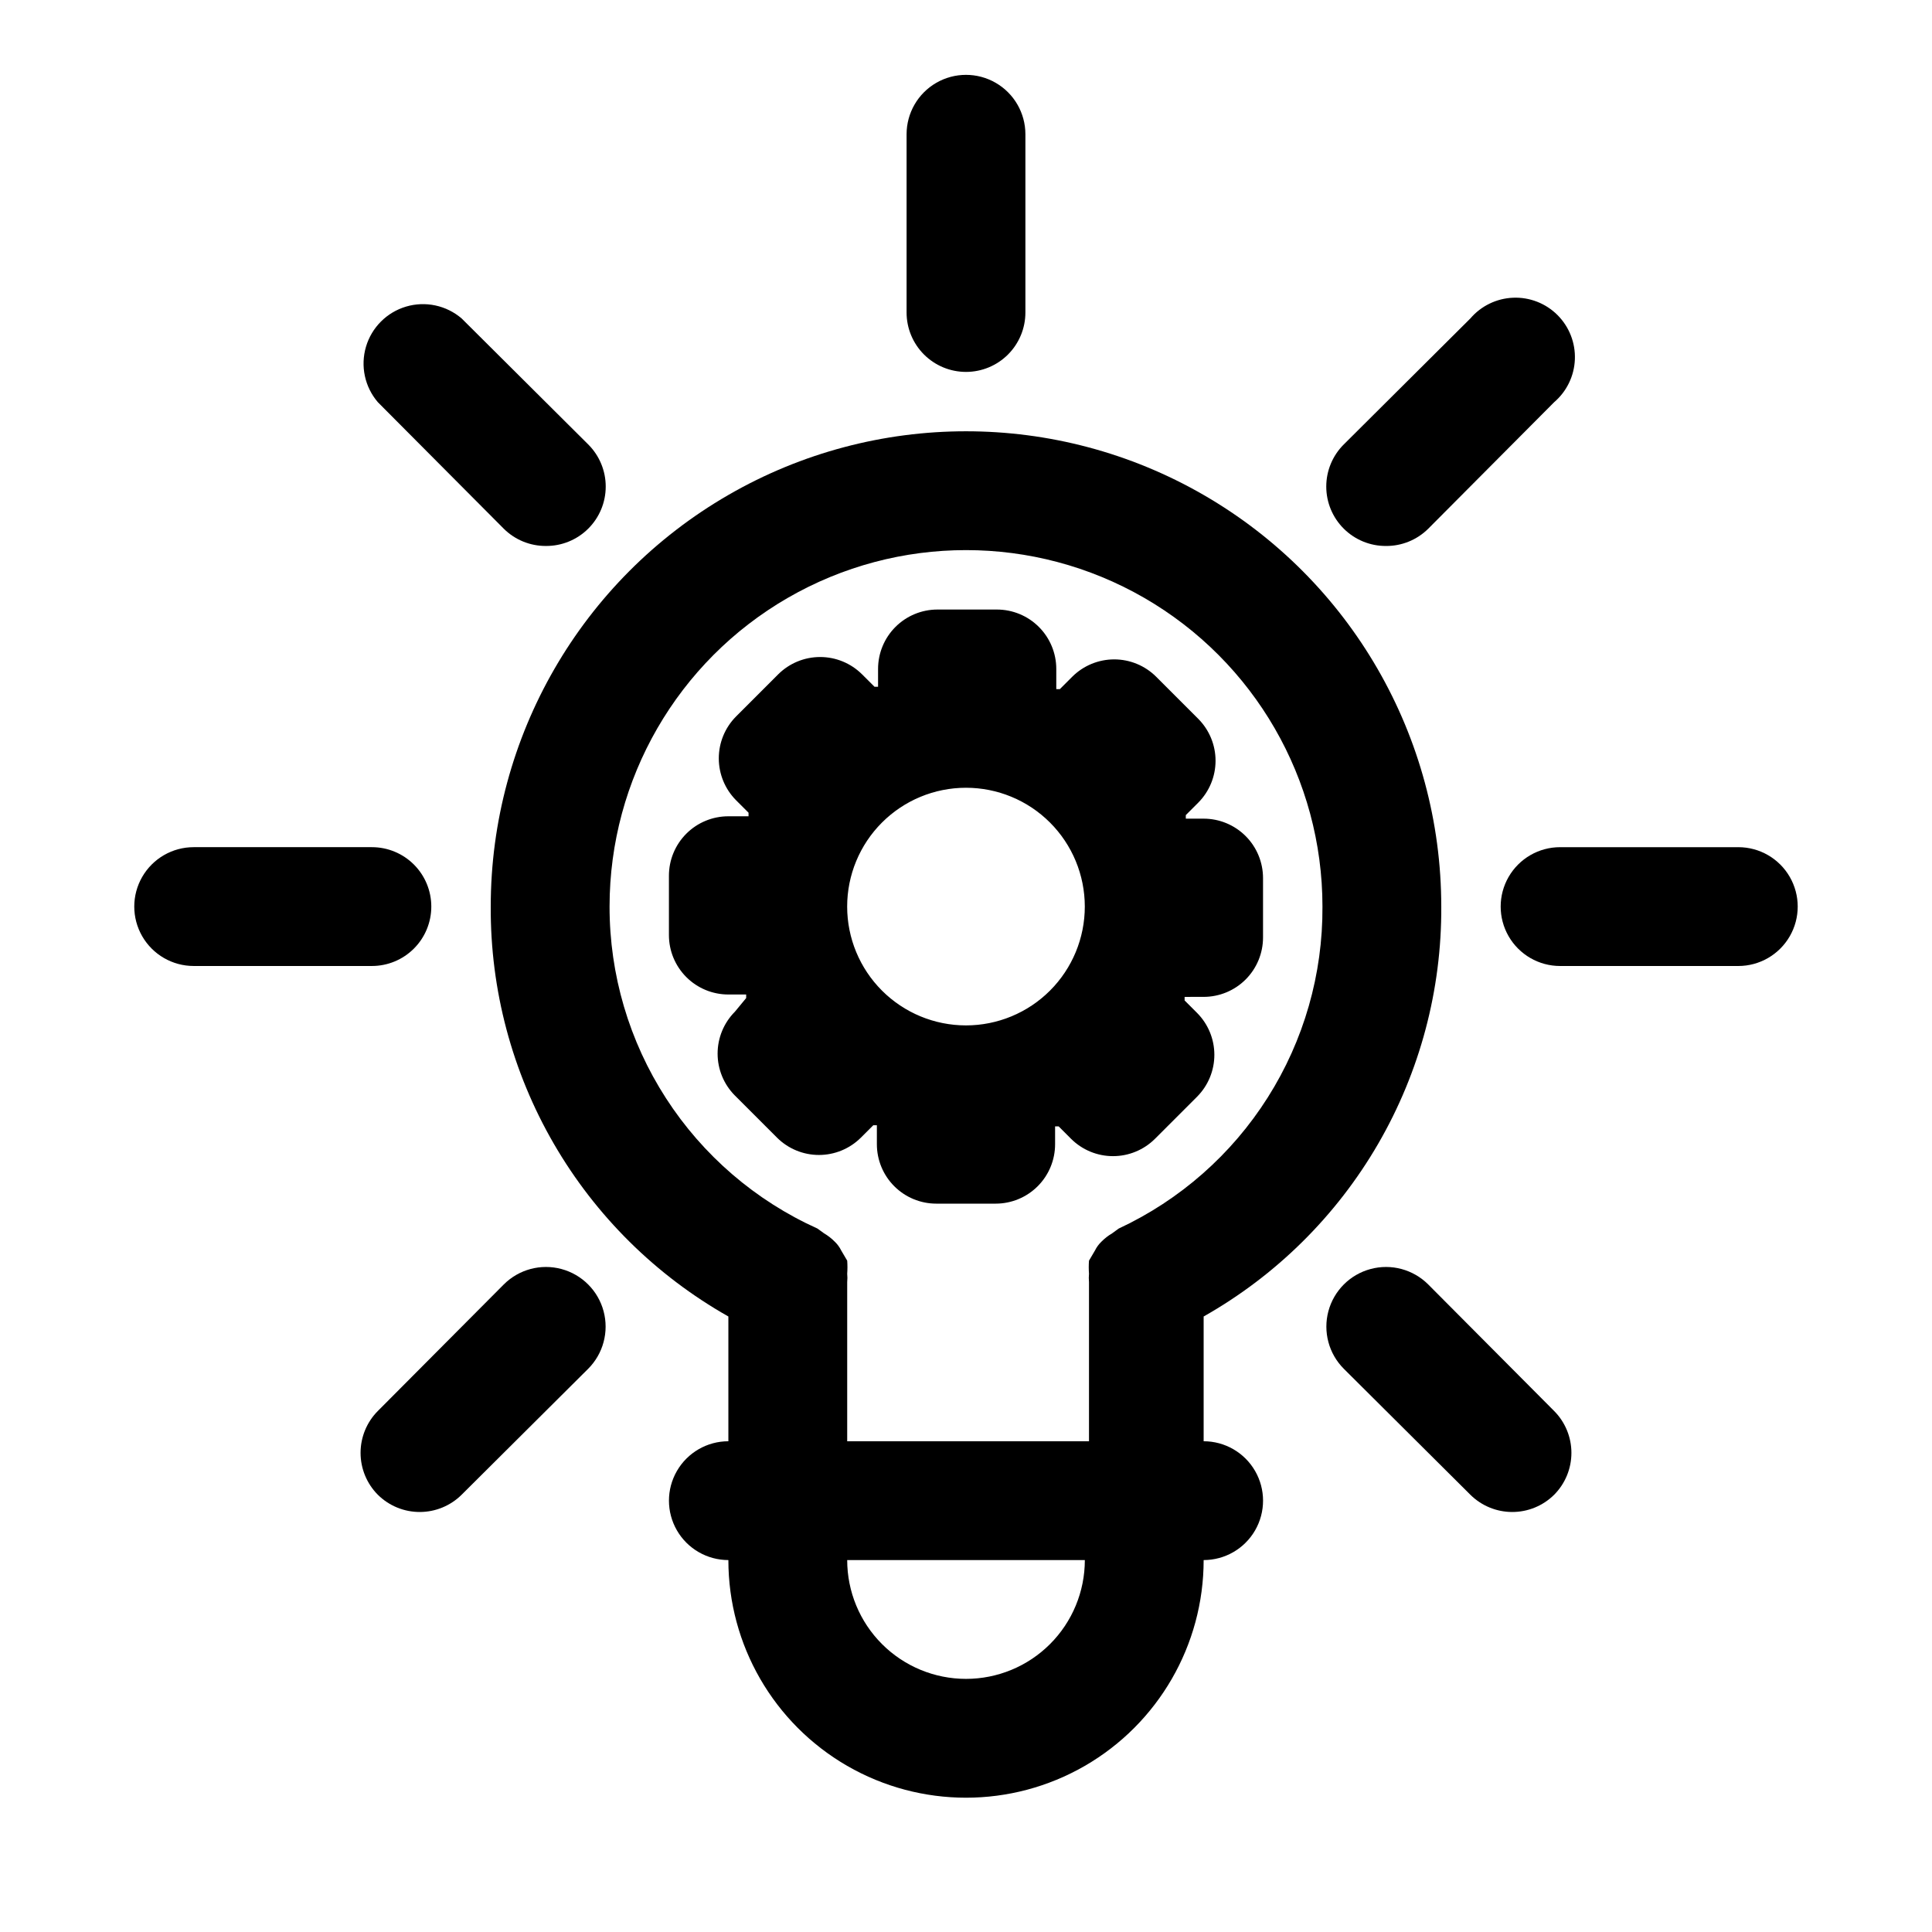
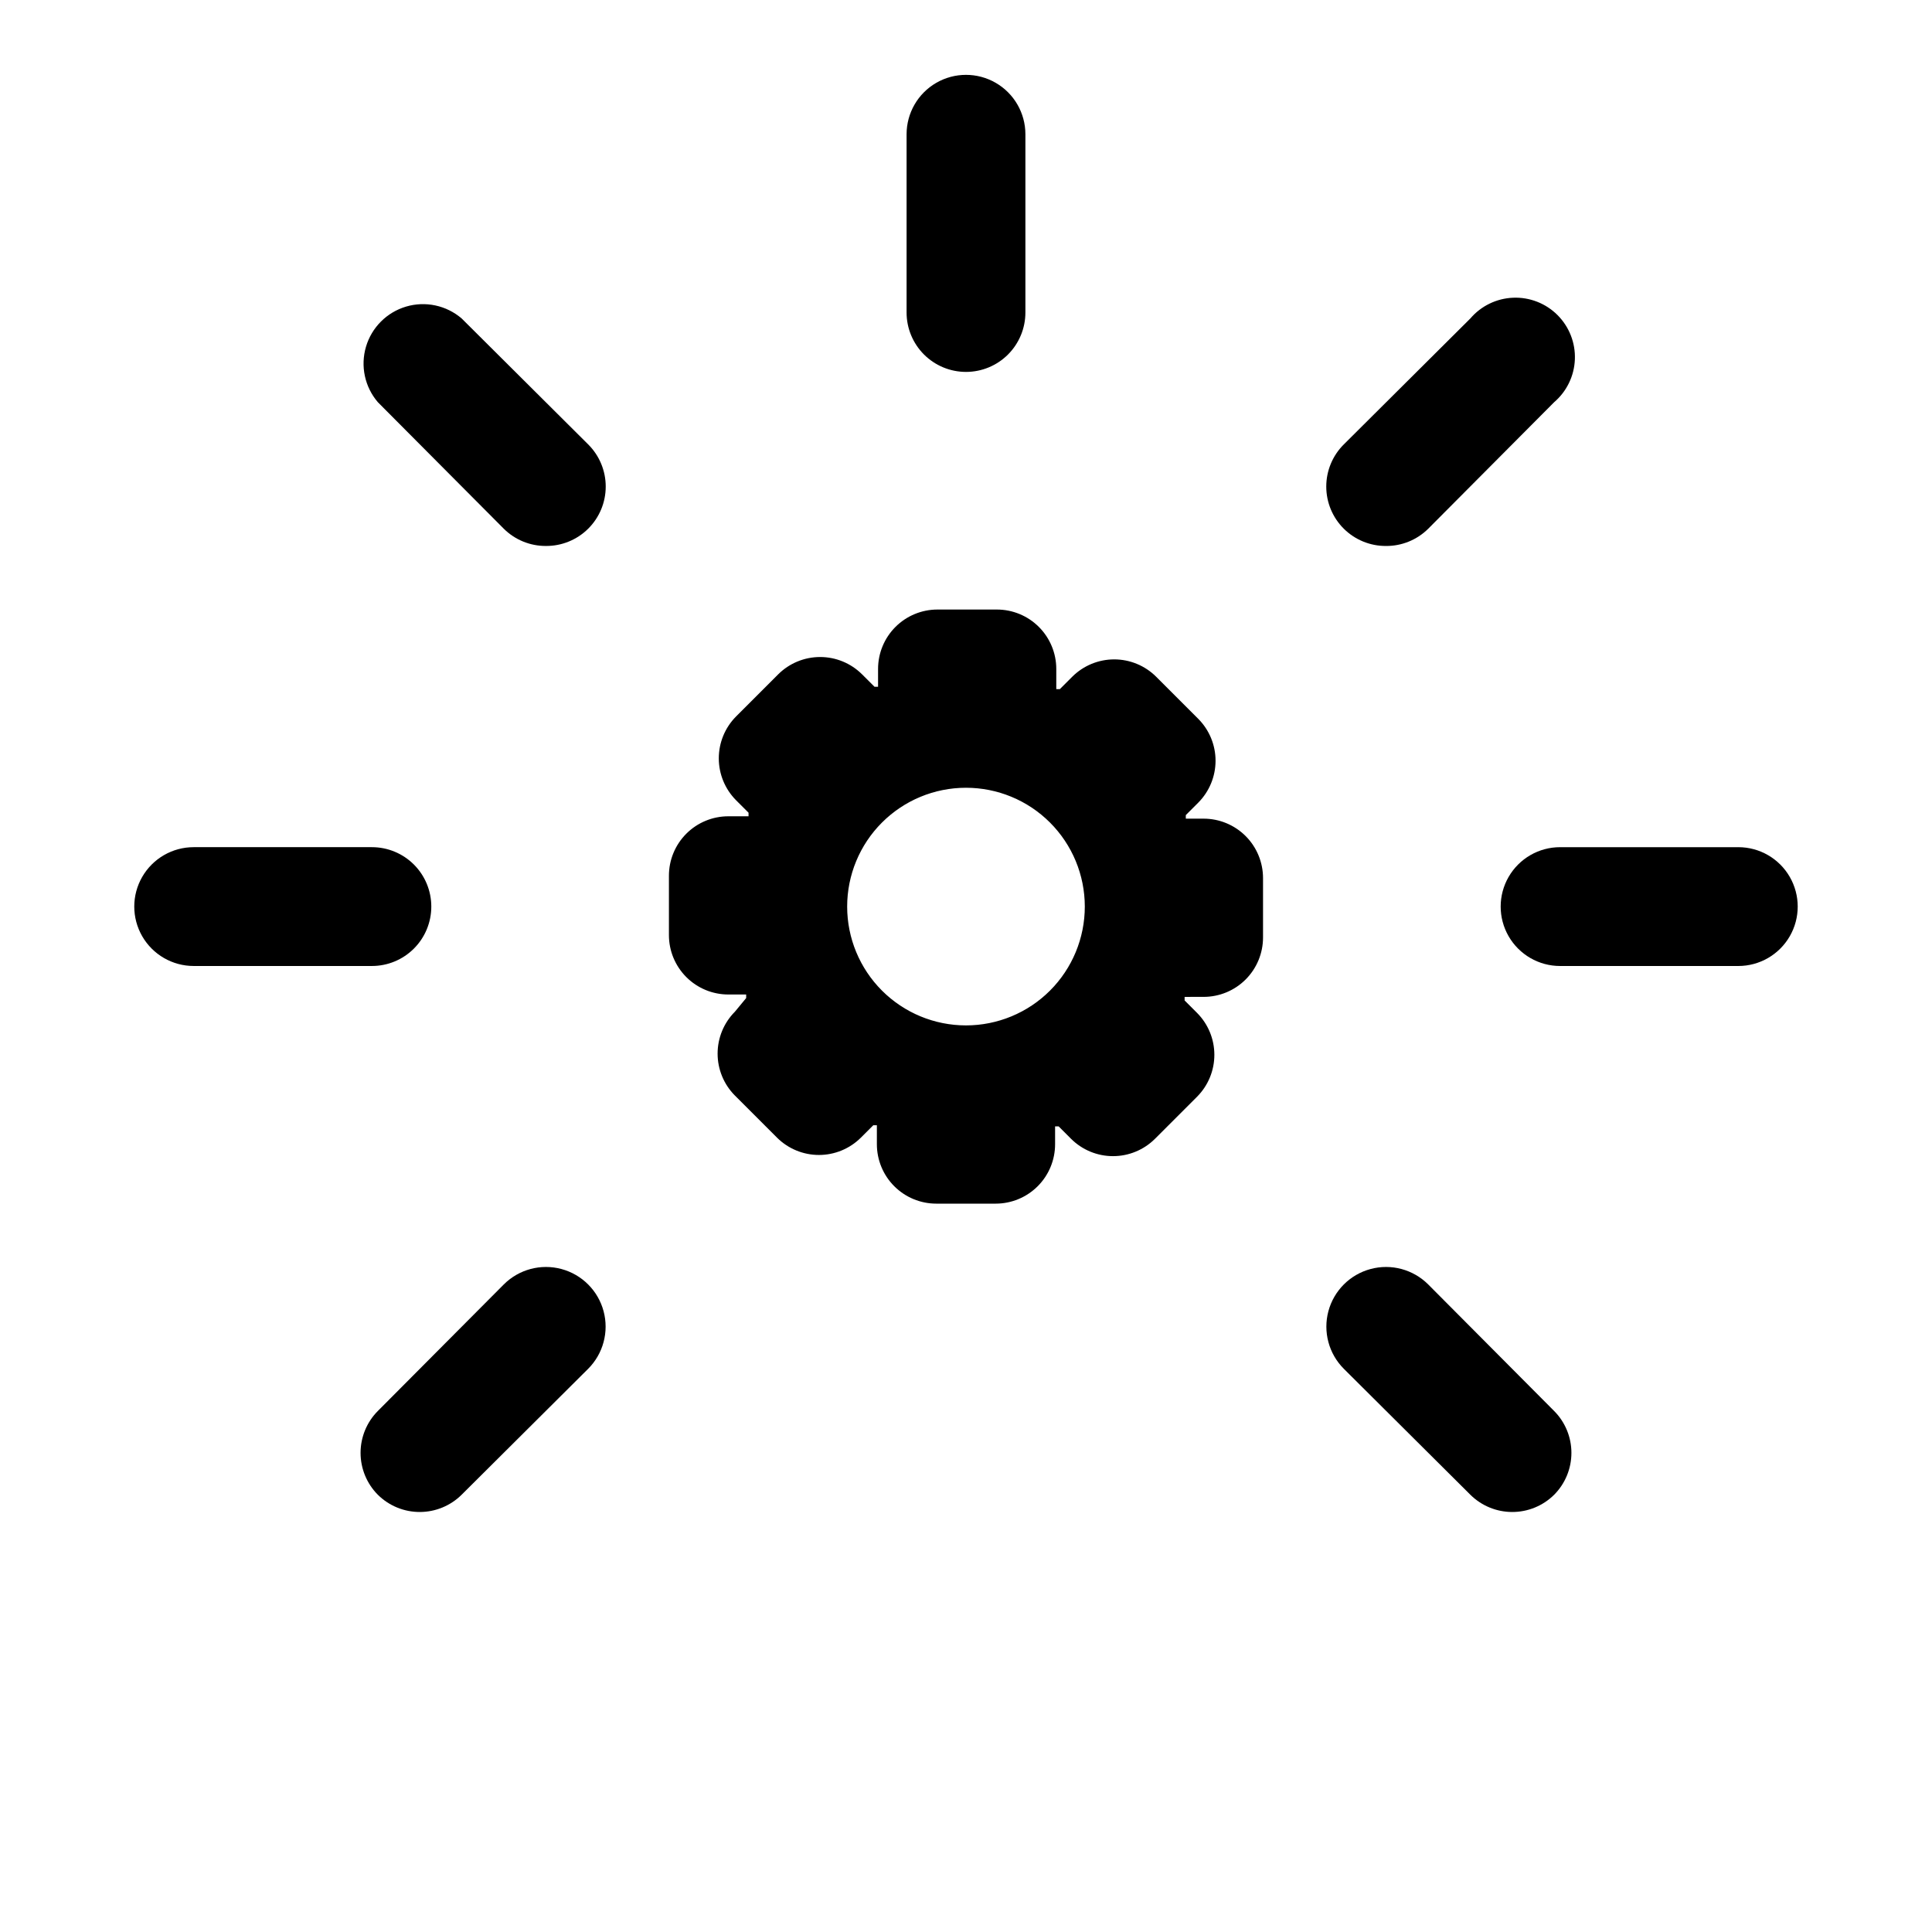
<svg xmlns="http://www.w3.org/2000/svg" fill="#000000" width="800px" height="800px" version="1.1" viewBox="144 144 512 512">
  <g>
    <path d="m258.3 384.25c0-4.176-1.656-8.18-4.609-11.133s-6.957-4.609-11.133-4.609h-47.234c-5.625 0-10.82 3-13.633 7.871-2.812 4.871-2.812 10.871 0 15.742s8.008 7.875 13.633 7.875h47.234c4.176 0 8.18-1.66 11.133-4.613s4.609-6.957 4.609-11.133z" />
    <path d="m277.51 484.39-33.379 33.535c-2.934 2.949-4.578 6.941-4.578 11.098 0 4.16 1.645 8.152 4.578 11.102 2.973 2.945 6.992 4.59 11.18 4.566 4.129-0.02 8.086-1.66 11.02-4.566l33.535-33.379c3.992-3.992 5.551-9.812 4.09-15.27-1.461-5.453-5.723-9.715-11.176-11.176-5.457-1.465-11.277 0.098-15.27 4.09z" />
    <path d="m522.49 484.39c-3.996-3.992-9.816-5.555-15.27-4.09-5.457 1.461-9.719 5.723-11.18 11.176-1.461 5.457 0.098 11.277 4.09 15.27l33.535 33.379c2.934 2.906 6.891 4.547 11.023 4.566 4.184 0.023 8.207-1.621 11.176-4.566 2.934-2.949 4.578-6.941 4.578-11.102 0-4.156-1.645-8.148-4.578-11.098z" />
    <path d="m604.67 368.51h-47.234c-5.625 0-10.82 3-13.633 7.871-2.812 4.871-2.812 10.871 0 15.742s8.008 7.875 13.633 7.875h47.234c5.625 0 10.82-3.004 13.633-7.875s2.812-10.871 0-15.742c-2.812-4.871-8.008-7.871-13.633-7.871z" />
    <path d="m511.31 288.69c4.184 0.023 8.207-1.617 11.18-4.566l33.375-33.535c3.332-2.852 5.324-6.965 5.492-11.348 0.172-4.383-1.496-8.641-4.598-11.742-3.102-3.102-7.359-4.769-11.742-4.598-4.383 0.168-8.496 2.156-11.352 5.488l-33.535 33.379c-2.981 2.957-4.656 6.981-4.656 11.18 0 4.195 1.676 8.223 4.656 11.176 2.973 2.949 6.996 4.59 11.18 4.566z" />
    <path d="m400 242.56c4.176 0 8.18-1.66 11.133-4.613 2.949-2.953 4.609-6.957 4.609-11.133v-47.23c0-5.625-3-10.824-7.871-13.637s-10.875-2.812-15.746 0-7.871 8.012-7.871 13.637v47.23c0 4.176 1.66 8.18 4.613 11.133 2.953 2.953 6.957 4.613 11.133 4.613z" />
    <path d="m277.51 284.12c2.969 2.949 6.992 4.59 11.176 4.566 4.184 0.023 8.207-1.617 11.18-4.566 2.981-2.953 4.656-6.981 4.656-11.176 0-4.199-1.676-8.223-4.656-11.18l-33.535-33.379c-4.055-3.469-9.59-4.652-14.707-3.137-5.117 1.512-9.117 5.516-10.633 10.633-1.512 5.117-0.332 10.652 3.141 14.703z" />
    <path d="m338.75 412.12c-2.934 2.949-4.578 6.941-4.578 11.102 0 4.156 1.645 8.148 4.578 11.098l11.18 11.18c2.949 2.93 6.938 4.578 11.098 4.578s8.152-1.648 11.102-4.578l3.305-3.305h0.945v5.035c0 4.176 1.66 8.18 4.609 11.133 2.953 2.953 6.957 4.613 11.133 4.613h15.746c4.176 0 8.18-1.66 11.133-4.613s4.609-6.957 4.609-11.133v-4.723h0.945l3.305 3.305h0.004c2.949 2.934 6.938 4.578 11.098 4.578s8.148-1.645 11.102-4.578l11.18-11.18-0.004 0.004c2.934-2.949 4.578-6.941 4.578-11.102s-1.645-8.148-4.578-11.098l-3.305-3.305v-0.945l5.039-0.004c4.172 0 8.18-1.656 11.133-4.609 2.949-2.953 4.609-6.957 4.609-11.133v-15.742c0-4.176-1.66-8.184-4.609-11.133-2.953-2.953-6.961-4.613-11.133-4.613h-4.723v-0.945l3.305-3.305c2.93-2.949 4.578-6.941 4.578-11.102 0-4.156-1.648-8.148-4.578-11.098l-11.18-11.18c-2.949-2.93-6.941-4.578-11.098-4.578-4.16 0-8.152 1.648-11.102 4.578l-3.305 3.305h-0.945v-5.352c0-4.176-1.66-8.18-4.613-11.133-2.949-2.953-6.957-4.609-11.133-4.609h-15.742c-4.176 0-8.18 1.656-11.133 4.609s-4.609 6.957-4.609 11.133v4.723h-0.945l-3.305-3.305h-0.004c-2.949-2.934-6.938-4.578-11.098-4.578s-8.152 1.645-11.102 4.578l-11.18 11.18h0.004c-2.934 2.949-4.578 6.938-4.578 11.098s1.645 8.148 4.578 11.102l3.305 3.305v0.945h-5.352c-4.176 0-8.18 1.656-11.133 4.609s-4.613 6.957-4.613 11.133v15.746c0 4.176 1.66 8.18 4.613 11.133 2.953 2.953 6.957 4.609 11.133 4.609h4.723v0.945zm92.734-27.867c0 8.352-3.32 16.359-9.223 22.266-5.906 5.906-13.914 9.223-22.266 9.223s-16.363-3.316-22.266-9.223c-5.906-5.906-9.223-13.914-9.223-22.266 0-8.352 3.316-16.359 9.223-22.266 5.902-5.906 13.914-9.223 22.266-9.223s16.359 3.316 22.266 9.223c5.902 5.906 9.223 13.914 9.223 22.266z" />
-     <path d="m525.95 384.25c0-44.996-24.004-86.578-62.973-109.08-38.973-22.5-86.984-22.5-125.95 0-38.973 22.5-62.977 64.082-62.977 109.08-0.117 22.074 5.66 43.777 16.73 62.875 11.07 19.094 27.031 34.891 46.246 45.758v33.062c-5.625 0-10.824 3.004-13.637 7.875-2.812 4.871-2.812 10.871 0 15.742s8.012 7.871 13.637 7.871c0 22.5 12.004 43.289 31.488 54.539s43.488 11.25 62.977 0c19.484-11.25 31.488-32.039 31.488-54.539 5.621 0 10.82-3 13.633-7.871s2.812-10.871 0-15.742c-2.812-4.871-8.012-7.875-13.633-7.875v-33.062c19.211-10.867 35.176-26.664 46.246-45.758 11.07-19.098 16.844-40.801 16.727-62.875zm-220.41 0c0-33.75 18.004-64.934 47.23-81.809s65.238-16.875 94.465 0c29.227 16.875 47.23 48.059 47.23 81.809 0.109 17.902-4.918 35.457-14.492 50.582-9.57 15.125-23.285 27.188-39.508 34.75l-1.73 1.258v0.004c-1.039 0.605-1.992 1.348-2.836 2.203-0.711 0.68-1.297 1.48-1.73 2.363l-1.574 2.676c-0.09 1.152-0.09 2.309 0 3.461-0.074 0.734-0.074 1.473 0 2.207v42.191h-64.078v-42.191c0.074-0.734 0.074-1.473 0-2.207 0.086-1.152 0.086-2.309 0-3.461l-1.574-2.676c-0.434-0.883-1.02-1.684-1.734-2.363-0.84-0.855-1.793-1.598-2.832-2.203l-1.73-1.258-0.004-0.004c-16.43-7.402-30.371-19.395-40.145-34.531-9.777-15.141-14.973-32.781-14.957-50.801zm94.465 204.67c-8.352 0-16.363-3.316-22.266-9.223-5.906-5.902-9.223-13.914-9.223-22.266h62.977c0 8.352-3.32 16.363-9.223 22.266-5.906 5.906-13.914 9.223-22.266 9.223z" />
  </g>
</svg>